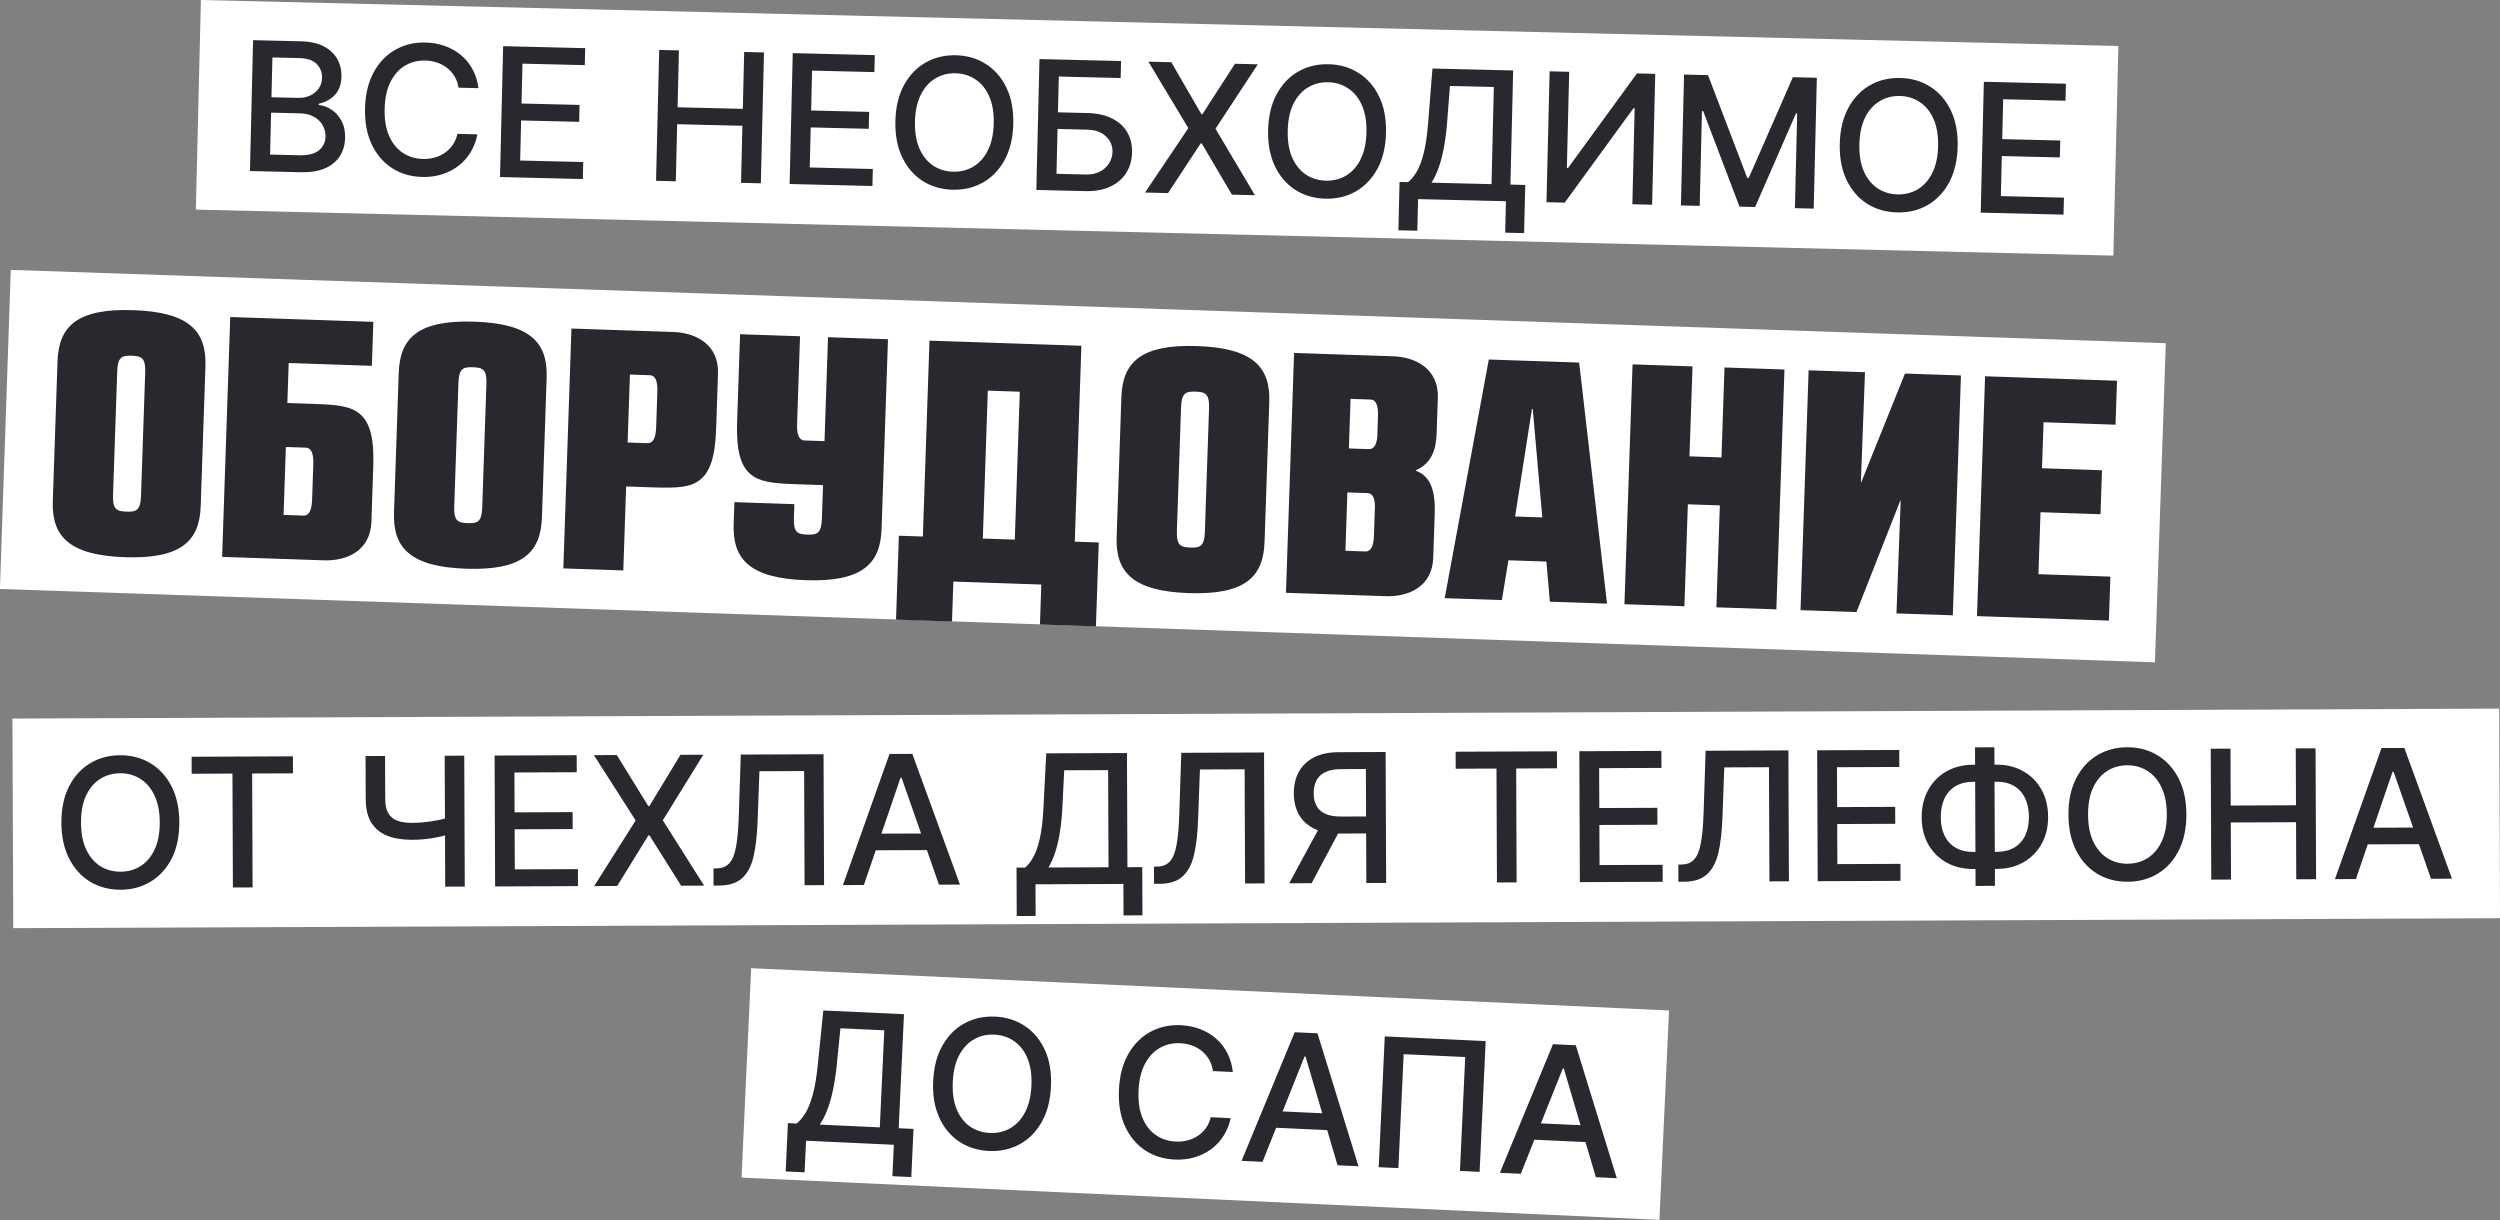
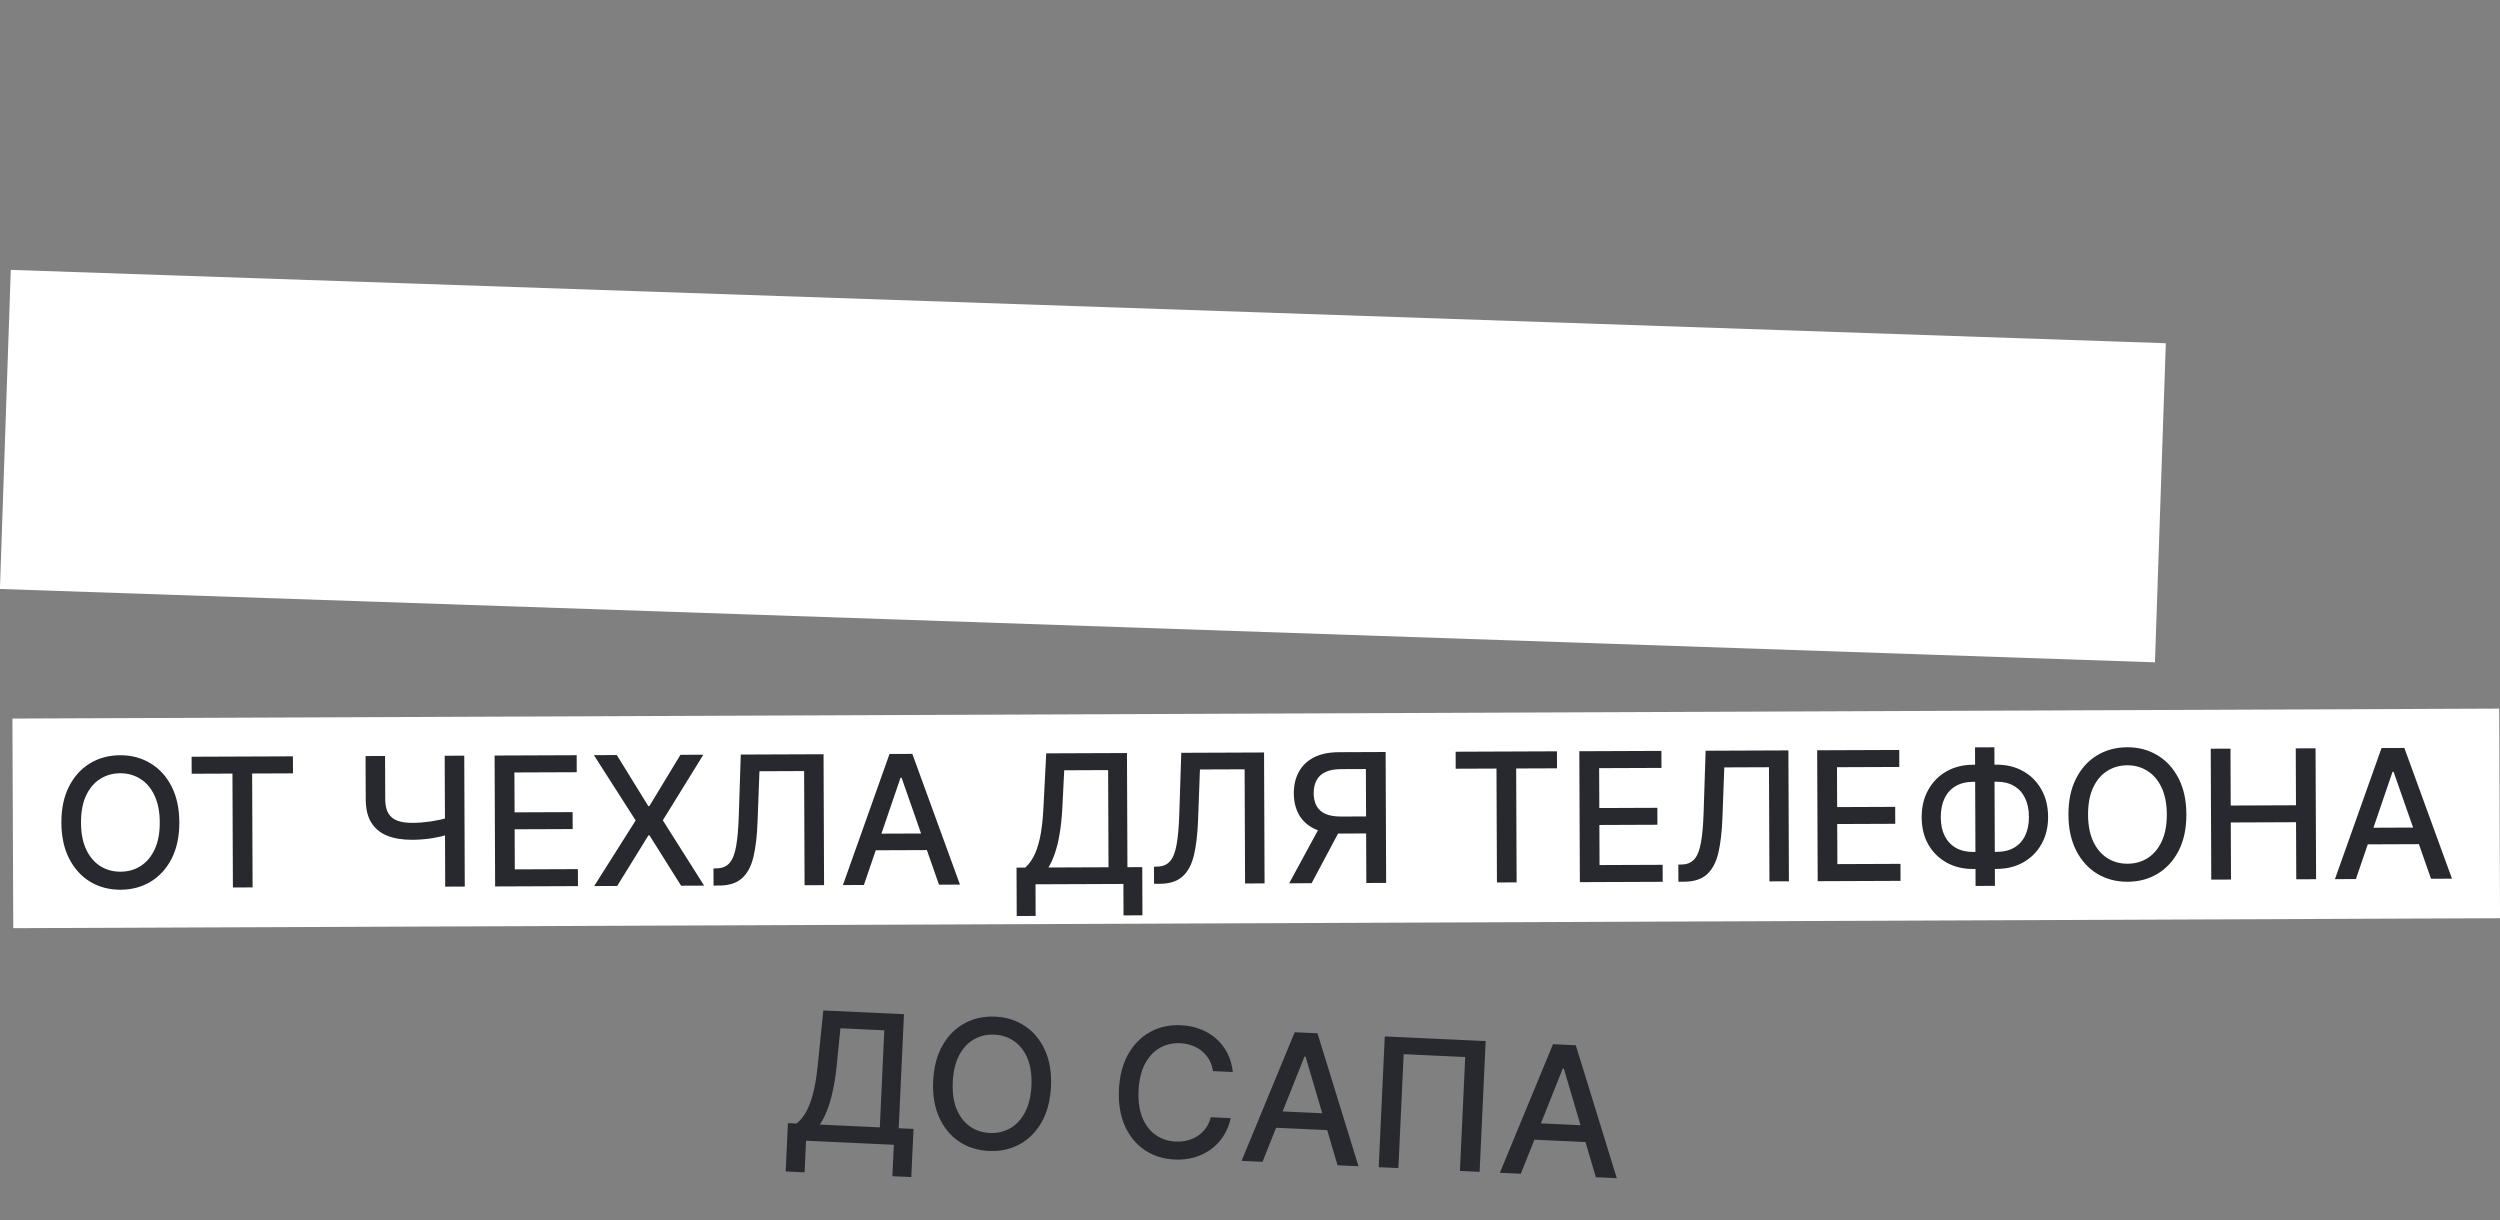
<svg xmlns="http://www.w3.org/2000/svg" width="250" height="122" viewBox="0 0 250 122" fill="none">
  <rect x="0" y="0" width="250" height="122" fill="#808080" stroke="none" />
-   <rect width="191.75" height="20.961" transform="matrix(1 0.024 -0.024 1 20.089 0)" fill="white" />
-   <path d="M24.994 17.103L25.308 4.016L30.1 4.131C31.029 4.154 31.794 4.326 32.396 4.647C32.998 4.964 33.444 5.386 33.734 5.913C34.024 6.436 34.161 7.021 34.146 7.669C34.133 8.214 34.022 8.672 33.812 9.042C33.603 9.407 33.328 9.699 32.986 9.917C32.648 10.13 32.278 10.284 31.875 10.376L31.872 10.504C32.306 10.536 32.727 10.687 33.134 10.956C33.545 11.222 33.881 11.594 34.143 12.074C34.404 12.553 34.526 13.132 34.51 13.809C34.494 14.478 34.322 15.075 33.994 15.6C33.67 16.12 33.179 16.529 32.52 16.824C31.861 17.115 31.024 17.248 30.01 17.224L24.994 17.103ZM27.009 15.457L29.859 15.526C30.805 15.549 31.487 15.382 31.904 15.025C32.322 14.669 32.538 14.216 32.551 13.666C32.561 13.253 32.465 12.871 32.265 12.521C32.064 12.171 31.773 11.889 31.39 11.675C31.012 11.461 30.558 11.348 30.03 11.336L27.11 11.265L27.009 15.457ZM27.146 9.725L29.792 9.789C30.235 9.8 30.635 9.724 30.993 9.562C31.355 9.4 31.644 9.169 31.86 8.867C32.081 8.561 32.196 8.197 32.206 7.775C32.219 7.234 32.04 6.776 31.67 6.401C31.3 6.025 30.723 5.828 29.939 5.809L27.242 5.744L27.146 9.725ZM47.849 8.816L45.855 8.768C45.789 8.341 45.655 7.962 45.454 7.633C45.253 7.305 45.004 7.024 44.707 6.791C44.41 6.558 44.076 6.379 43.703 6.255C43.336 6.131 42.943 6.064 42.526 6.054C41.771 6.036 41.092 6.209 40.486 6.574C39.885 6.939 39.403 7.484 39.04 8.208C38.682 8.933 38.49 9.823 38.465 10.88C38.439 11.945 38.588 12.848 38.911 13.589C39.239 14.33 39.696 14.895 40.284 15.284C40.871 15.673 41.538 15.877 42.283 15.895C42.696 15.905 43.09 15.859 43.463 15.757C43.841 15.651 44.183 15.491 44.491 15.277C44.799 15.062 45.061 14.798 45.277 14.483C45.498 14.165 45.654 13.798 45.745 13.382L47.739 13.437C47.617 14.077 47.396 14.664 47.076 15.198C46.761 15.728 46.36 16.183 45.873 16.563C45.391 16.939 44.843 17.227 44.229 17.425C43.614 17.623 42.947 17.714 42.227 17.697C41.094 17.669 40.091 17.377 39.218 16.819C38.344 16.256 37.664 15.466 37.177 14.449C36.694 13.431 36.47 12.226 36.503 10.833C36.536 9.435 36.821 8.242 37.356 7.253C37.891 6.26 38.608 5.506 39.508 4.991C40.407 4.471 41.421 4.224 42.55 4.252C43.244 4.268 43.889 4.384 44.485 4.599C45.085 4.809 45.621 5.112 46.094 5.507C46.566 5.898 46.953 6.372 47.255 6.929C47.557 7.482 47.755 8.111 47.849 8.816ZM50 17.704L50.314 4.617L58.519 4.814L58.478 6.514L52.248 6.365L52.152 10.352L57.955 10.492L57.914 12.185L52.112 12.045L52.016 16.052L58.323 16.204L58.282 17.904L50 17.704ZM65.605 18.079L65.919 4.992L67.894 5.04L67.757 10.727L74.282 10.884L74.418 5.197L76.399 5.244L76.085 18.331L74.104 18.284L74.241 12.577L67.717 12.421L67.58 18.127L65.605 18.079ZM78.961 18.401L79.275 5.313L87.48 5.511L87.439 7.21L81.208 7.061L81.113 11.048L86.915 11.188L86.874 12.881L81.072 12.742L80.976 16.748L87.283 16.9L87.242 18.6L78.961 18.401ZM101.328 12.391C101.295 13.788 101.01 14.983 100.475 15.976C99.94 16.965 99.221 17.72 98.317 18.239C97.418 18.755 96.404 18.999 95.275 18.972C94.142 18.945 93.137 18.652 92.259 18.094C91.386 17.531 90.706 16.741 90.219 15.724C89.732 14.706 89.505 13.501 89.538 12.107C89.572 10.71 89.856 9.517 90.391 8.528C90.927 7.535 91.644 6.781 92.543 6.265C93.446 5.746 94.465 5.5 95.598 5.527C96.727 5.554 97.728 5.849 98.601 6.411C99.478 6.969 100.161 7.757 100.648 8.775C101.135 9.788 101.362 10.993 101.328 12.391ZM99.373 12.344C99.398 11.279 99.247 10.378 98.92 9.641C98.597 8.9 98.141 8.335 97.554 7.946C96.971 7.553 96.304 7.347 95.555 7.329C94.8 7.311 94.123 7.484 93.522 7.849C92.921 8.21 92.439 8.752 92.076 9.477C91.718 10.197 91.526 11.09 91.5 12.155C91.475 13.22 91.624 14.123 91.947 14.864C92.274 15.6 92.73 16.165 93.313 16.559C93.896 16.948 94.565 17.152 95.319 17.17C96.068 17.188 96.744 17.016 97.345 16.656C97.951 16.291 98.432 15.748 98.791 15.028C99.153 14.304 99.347 13.409 99.373 12.344ZM103.633 18.994L103.947 5.906L112.107 6.103L112.067 7.802L105.881 7.654L105.795 11.232L108.722 11.303C109.693 11.326 110.514 11.503 111.183 11.835C111.858 12.167 112.367 12.624 112.711 13.208C113.059 13.792 113.224 14.473 113.205 15.253C113.186 16.033 112.989 16.716 112.612 17.304C112.24 17.892 111.709 18.346 111.02 18.666C110.334 18.986 109.506 19.135 108.535 19.111L103.633 18.994ZM105.648 17.38L108.574 17.45C109.137 17.463 109.614 17.364 110.007 17.152C110.405 16.94 110.708 16.659 110.916 16.311C111.129 15.962 111.241 15.585 111.25 15.181C111.264 14.593 111.051 14.082 110.609 13.65C110.168 13.213 109.525 12.984 108.682 12.964L105.755 12.894L105.648 17.38ZM117.13 6.223L120.139 11.417L120.241 11.42L123.495 6.376L125.782 6.431L121.549 12.877L125.494 19.519L123.194 19.464L120.171 14.34L120.068 14.338L116.803 19.31L114.503 19.255L118.833 12.812L114.842 6.168L117.13 6.223ZM138.601 13.287C138.567 14.684 138.283 15.879 137.748 16.872C137.212 17.861 136.493 18.616 135.59 19.135C134.691 19.651 133.677 19.895 132.548 19.868C131.415 19.84 130.409 19.548 129.532 18.989C128.659 18.427 127.979 17.637 127.491 16.619C127.004 15.602 126.777 14.396 126.811 13.003C126.844 11.606 127.129 10.413 127.664 9.424C128.199 8.431 128.916 7.677 129.815 7.161C130.719 6.642 131.737 6.395 132.87 6.423C133.999 6.45 135 6.745 135.873 7.307C136.751 7.865 137.433 8.653 137.92 9.671C138.407 10.684 138.634 11.889 138.601 13.287ZM136.645 13.24C136.671 12.175 136.52 11.274 136.192 10.537C135.869 9.796 135.414 9.231 134.826 8.842C134.243 8.448 133.577 8.243 132.827 8.225C132.073 8.207 131.395 8.38 130.794 8.745C130.193 9.106 129.711 9.648 129.348 10.373C128.99 11.093 128.798 11.986 128.773 13.051C128.747 14.116 128.896 15.019 129.219 15.759C129.547 16.496 130.002 17.061 130.585 17.455C131.168 17.844 131.837 18.047 132.591 18.066C133.341 18.084 134.016 17.912 134.617 17.552C135.223 17.187 135.705 16.644 136.063 15.924C136.426 15.2 136.62 14.305 136.645 13.24ZM139.839 23.029L139.955 18.192L140.818 18.212C141.118 17.972 141.401 17.627 141.668 17.178C141.934 16.728 142.166 16.118 142.364 15.347C142.561 14.575 142.709 13.584 142.806 12.371L143.245 6.851L151.316 7.045L151.042 18.458L152.525 18.494L152.409 23.312L150.518 23.266L150.593 20.122L141.807 19.911L141.731 23.074L139.839 23.029ZM143.144 18.268L149.151 18.413L149.384 8.699L144.994 8.594L144.697 12.417C144.62 13.34 144.508 14.168 144.363 14.902C144.222 15.636 144.046 16.284 143.837 16.846C143.632 17.404 143.401 17.878 143.144 18.268ZM154.962 7.133L156.917 7.18L156.687 16.791L156.808 16.794L163.697 7.343L165.525 7.387L165.211 20.474L163.236 20.426L163.466 10.828L163.345 10.825L156.469 20.264L154.648 20.22L154.962 7.133ZM168.405 7.456L170.801 7.513L174.724 17.787L174.877 17.791L179.287 7.717L181.684 7.775L181.37 20.862L179.491 20.817L179.718 11.347L179.597 11.344L175.511 20.702L173.951 20.665L170.319 11.114L170.197 11.111L169.97 20.588L168.091 20.543L168.405 7.456ZM195.766 14.661C195.732 16.058 195.448 17.253 194.913 18.247C194.377 19.235 193.658 19.99 192.755 20.509C191.856 21.025 190.842 21.269 189.713 21.242C188.58 21.215 187.574 20.922 186.697 20.364C185.824 19.801 185.144 19.011 184.657 17.994C184.169 16.976 183.943 15.771 183.976 14.377C184.009 12.98 184.294 11.787 184.829 10.798C185.364 9.805 186.082 9.051 186.981 8.535C187.884 8.016 188.902 7.77 190.035 7.797C191.164 7.824 192.165 8.119 193.038 8.681C193.916 9.239 194.598 10.027 195.085 11.045C195.573 12.058 195.799 13.264 195.766 14.661ZM193.811 14.614C193.836 13.549 193.685 12.648 193.357 11.911C193.034 11.17 192.579 10.605 191.991 10.216C191.408 9.823 190.742 9.617 189.992 9.599C189.238 9.581 188.56 9.754 187.959 10.119C187.358 10.48 186.876 11.022 186.513 11.747C186.155 12.467 185.963 13.36 185.938 14.425C185.912 15.49 186.061 16.393 186.384 17.134C186.712 17.87 187.167 18.436 187.75 18.829C188.334 19.218 189.002 19.422 189.756 19.44C190.506 19.458 191.181 19.286 191.783 18.926C192.388 18.561 192.87 18.018 193.228 17.298C193.591 16.574 193.785 15.679 193.811 14.614ZM198.071 21.264L198.385 8.177L206.59 8.374L206.549 10.073L200.318 9.924L200.223 13.911L206.025 14.051L205.985 15.744L200.182 15.605L200.086 19.611L206.393 19.763L206.353 21.463L198.071 21.264Z" fill="#28292F" />
  <rect width="215.718" height="31.941" transform="matrix(0.999 0.034 -0.034 0.999 1.079 26.989)" fill="white" />
-   <path d="M5.752 36.122C5.87 32.644 7.692 30.825 13.329 31.015C18.966 31.205 20.661 33.143 20.544 36.621L20.071 50.613C19.953 54.091 18.131 55.911 12.494 55.721C6.857 55.53 5.162 53.592 5.279 50.114L5.752 36.122ZM12.648 51.163C13.607 51.196 14.053 51.051 14.101 49.611L14.52 37.218C14.569 35.779 14.134 35.605 13.175 35.572C12.216 35.54 11.77 35.685 11.722 37.124L11.303 49.517C11.254 50.956 11.688 51.131 12.648 51.163ZM22.212 55.688L23.023 31.702L37.334 32.185L37.186 36.583L28.87 36.302L28.735 40.3L31.534 40.394C33.812 40.471 35.128 40.636 36.022 41.426C36.994 42.26 37.421 43.835 37.328 46.593L37.139 52.19C37.041 55.069 34.685 56.11 32.406 56.033L22.212 55.688ZM28.587 44.697L28.357 51.493L30.356 51.561C30.876 51.578 31.173 51.068 31.209 49.989L31.331 46.391C31.368 45.312 31.105 44.782 30.586 44.765L28.587 44.697ZM39.873 37.274C39.991 33.796 41.813 31.976 47.45 32.167C53.087 32.357 54.782 34.295 54.665 37.773L54.192 51.765C54.074 55.243 52.252 57.063 46.615 56.873C40.978 56.682 39.283 54.744 39.4 51.266L39.873 37.274ZM46.769 52.315C47.729 52.348 48.174 52.203 48.222 50.763L48.641 38.37C48.69 36.931 48.256 36.757 47.296 36.724C46.337 36.692 45.892 36.837 45.843 38.276L45.424 50.669C45.375 52.108 45.81 52.283 46.769 52.315ZM62.613 48.648L62.33 57.043L56.333 56.84L57.144 32.854L67.338 33.198C69.617 33.275 71.897 34.473 71.8 37.351L71.611 42.948C71.518 45.706 70.985 47.249 69.959 48.015C69.014 48.744 67.69 48.819 65.412 48.742L62.613 48.648ZM62.992 37.454L62.762 44.25L64.761 44.318C65.281 44.335 65.578 43.825 65.614 42.746L65.736 39.148C65.772 38.068 65.51 37.539 64.99 37.522L62.992 37.454ZM82.451 44.114L82.802 33.721L88.799 33.923L88.157 52.912C88.039 56.39 86.217 58.21 80.58 58.019C74.943 57.829 73.248 55.891 73.365 52.413L73.44 50.214L79.436 50.416L79.389 51.816C79.34 53.255 79.775 53.429 80.734 53.462C81.694 53.494 82.139 53.349 82.187 51.91L82.302 48.512L79.504 48.417C77.225 48.341 75.91 48.176 75.016 47.386C74.044 46.552 73.617 44.977 73.71 42.218L74.007 33.423L80.004 33.626L79.707 42.421C79.67 43.5 79.932 44.029 80.452 44.047L82.451 44.114ZM95.335 58.157L95.2 62.155L89.603 61.966L89.887 53.571L92.286 53.652L92.948 34.063L108.139 34.576L107.477 54.165L109.876 54.246L109.592 62.641L103.995 62.452L104.13 58.454L95.335 58.157ZM101.48 53.962L101.98 39.171L98.782 39.063L98.282 53.854L101.48 53.962ZM112.137 39.714C112.254 36.236 114.077 34.416 119.714 34.606C125.35 34.797 127.046 36.735 126.928 40.213L126.455 54.205C126.338 57.683 124.515 59.503 118.879 59.312C113.242 59.122 111.546 57.184 111.664 53.706L112.137 39.714ZM119.033 54.755C119.992 54.787 120.437 54.642 120.486 53.203L120.905 40.81C120.953 39.371 120.519 39.196 119.56 39.164C118.6 39.131 118.155 39.276 118.106 40.716L117.688 53.109C117.639 54.548 118.073 54.722 119.033 54.755ZM143.664 43.34C143.611 44.899 143.202 46.326 141.578 47.031L141.576 47.071C143.198 47.646 143.54 49.379 143.473 51.338L143.323 55.775C143.226 58.654 140.87 59.694 138.591 59.618L128.597 59.28L129.407 35.294L139.322 35.629C141.6 35.706 143.881 36.903 143.784 39.782L143.664 43.34ZM135.055 39.887L134.888 44.844L136.887 44.912C137.366 44.928 137.661 44.498 137.729 43.66L137.8 41.581C137.836 40.501 137.574 39.972 137.054 39.955L135.055 39.887ZM137.493 50.656C137.483 49.775 137.258 49.327 136.738 49.309L134.739 49.242L134.542 55.078L136.541 55.146C137.06 55.163 137.358 54.653 137.394 53.574L137.493 50.656ZM150.842 56.029L150.188 60.009L144.471 59.816L148.88 35.951L157.914 36.256L160.702 60.364L154.985 60.171L154.64 56.157L150.842 56.029ZM153.195 40.9L151.511 51.649L154.229 51.741L153.275 40.902L153.195 40.9ZM168.786 50.431L168.441 60.625L162.444 60.423L163.255 36.437L169.252 36.639L168.948 45.634L172.146 45.742L172.45 36.747L178.446 36.95L177.636 60.936L171.639 60.733L171.984 50.539L168.786 50.431ZM190.497 37.356L196.094 37.545L195.283 61.532L189.646 61.341L190.067 50.069L190.027 50.068L185.648 61.206L180.052 61.017L180.862 37.031L186.499 37.221L186.088 48.214L186.128 48.215L190.497 37.356ZM210.049 51.424L204.052 51.222L203.843 57.418L211.039 57.661L210.89 62.059L197.698 61.613L198.508 37.627L211.701 38.072L211.552 42.47L204.356 42.227L204.201 46.824L210.198 47.027L210.049 51.424Z" fill="#28292F" />
  <rect width="248.676" height="20.961" transform="matrix(1 -0.004 0.004 1 1.243 71.856)" fill="white" />
  <path d="M17.932 82.225C17.937 83.623 17.686 84.825 17.179 85.833C16.672 86.836 15.974 87.611 15.085 88.155C14.201 88.696 13.194 88.968 12.065 88.973C10.931 88.977 9.918 88.713 9.026 88.179C8.137 87.642 7.435 86.871 6.92 85.867C6.404 84.864 6.144 83.665 6.138 82.272C6.133 80.874 6.384 79.673 6.891 78.67C7.399 77.662 8.094 76.888 8.979 76.348C9.867 75.803 10.878 75.528 12.011 75.524C13.141 75.519 14.15 75.786 15.038 76.324C15.931 76.857 16.635 77.626 17.15 78.629C17.666 79.629 17.926 80.827 17.932 82.225ZM15.976 82.233C15.972 81.167 15.795 80.271 15.447 79.544C15.103 78.812 14.633 78.26 14.034 77.887C13.441 77.51 12.769 77.323 12.019 77.326C11.264 77.329 10.592 77.522 10.001 77.903C9.41 78.281 8.944 78.837 8.601 79.571C8.263 80.301 8.097 81.199 8.101 82.264C8.105 83.329 8.279 84.228 8.623 84.959C8.971 85.687 9.442 86.239 10.036 86.616C10.63 86.988 11.304 87.173 12.058 87.17C12.808 87.167 13.478 86.977 14.069 86.6C14.664 86.218 15.131 85.662 15.469 84.932C15.811 84.198 15.98 83.298 15.976 82.233ZM19.167 77.375L19.16 75.674L29.291 75.634L29.298 77.335L25.214 77.351L25.259 88.741L23.29 88.749L23.245 77.359L19.167 77.375ZM36.556 75.605L38.505 75.598L38.523 79.919C38.525 80.519 38.631 80.994 38.842 81.343C39.052 81.687 39.355 81.931 39.752 82.074C40.153 82.218 40.639 82.288 41.21 82.286C41.513 82.285 41.82 82.273 42.131 82.25C42.446 82.223 42.759 82.188 43.07 82.144C43.381 82.096 43.681 82.042 43.971 81.981C44.264 81.916 44.537 81.844 44.788 81.767L44.794 83.448C44.548 83.53 44.286 83.603 44.009 83.668C43.737 83.729 43.451 83.783 43.153 83.831C42.855 83.875 42.544 83.91 42.221 83.937C41.897 83.964 41.562 83.978 41.217 83.98C40.263 83.983 39.437 83.85 38.742 83.58C38.05 83.306 37.516 82.871 37.139 82.276C36.765 81.681 36.577 80.898 36.573 79.926L36.556 75.605ZM44.469 75.574L46.425 75.566L46.477 88.657L44.521 88.665L44.469 75.574ZM49.512 88.645L49.46 75.554L57.667 75.521L57.674 77.222L51.442 77.246L51.458 81.235L57.261 81.212L57.268 82.906L51.464 82.929L51.48 86.937L57.789 86.912L57.796 88.612L49.512 88.645ZM61.68 75.505L64.832 80.613L64.934 80.613L68.046 75.48L70.334 75.471L66.282 82.033L70.412 88.562L68.111 88.571L64.946 83.534L64.844 83.534L61.719 88.596L59.418 88.606L63.566 82.043L59.391 75.515L61.68 75.505ZM71.355 88.558L71.348 86.845L71.731 86.831C72.251 86.816 72.66 86.637 72.957 86.295C73.258 85.953 73.475 85.403 73.609 84.644C73.746 83.884 73.836 82.872 73.878 81.606L74.077 75.456L82.355 75.423L82.407 88.514L80.457 88.522L80.412 77.106L75.944 77.124L75.759 82.123C75.709 83.525 75.573 84.704 75.351 85.659C75.129 86.611 74.748 87.33 74.209 87.818C73.674 88.306 72.91 88.552 71.917 88.556L71.355 88.558ZM86.389 88.498L84.292 88.507L88.951 75.397L91.233 75.388L95.996 88.46L93.899 88.468L90.156 77.77L90.054 77.771L86.389 88.498ZM86.72 83.371L93.521 83.344L93.528 85.005L86.727 85.032L86.72 83.371ZM101.672 91.602L101.653 86.763L102.516 86.76C102.809 86.511 103.082 86.159 103.336 85.701C103.59 85.245 103.805 84.628 103.981 83.852C104.156 83.075 104.276 82.08 104.339 80.865L104.624 75.335L112.697 75.303L112.743 86.719L114.226 86.713L114.245 91.532L112.353 91.54L112.34 88.395L103.551 88.43L103.564 91.594L101.672 91.602ZM104.842 86.75L110.851 86.726L110.812 77.01L106.421 77.028L106.231 80.858C106.18 81.782 106.091 82.614 105.967 83.352C105.846 84.089 105.689 84.742 105.495 85.309C105.305 85.873 105.088 86.353 104.842 86.75ZM115.405 88.383L115.398 86.67L115.782 86.656C116.302 86.641 116.71 86.462 117.007 86.12C117.308 85.778 117.526 85.228 117.659 84.468C117.797 83.709 117.886 82.697 117.928 81.431L118.127 75.281L126.405 75.248L126.457 88.339L124.507 88.347L124.462 76.931L119.994 76.948L119.809 81.948C119.76 83.35 119.624 84.529 119.402 85.484C119.18 86.435 118.799 87.155 118.26 87.643C117.725 88.131 116.961 88.377 115.968 88.381L115.405 88.383ZM138.615 88.291L136.633 88.299L136.588 76.902L134.108 76.912C133.46 76.914 132.934 77.014 132.53 77.212C132.126 77.405 131.831 77.683 131.645 78.046C131.459 78.409 131.367 78.838 131.369 79.332C131.371 79.822 131.466 80.242 131.655 80.59C131.844 80.939 132.139 81.204 132.54 81.386C132.942 81.567 133.464 81.657 134.107 81.654L137.463 81.641L137.47 83.341L133.929 83.356C132.919 83.359 132.077 83.195 131.402 82.861C130.732 82.526 130.227 82.058 129.888 81.454C129.553 80.846 129.384 80.141 129.381 79.34C129.378 78.535 129.541 77.825 129.871 77.21C130.201 76.59 130.7 76.105 131.367 75.753C132.039 75.4 132.88 75.222 133.89 75.219L138.563 75.2L138.615 88.291ZM132.129 82.41L134.315 82.401L131.162 88.32L128.918 88.329L132.129 82.41ZM145.57 76.872L145.563 75.172L155.695 75.132L155.701 76.832L151.617 76.848L151.662 88.239L149.694 88.247L149.648 76.856L145.57 76.872ZM157.986 88.214L157.933 75.123L166.141 75.09L166.148 76.791L159.915 76.815L159.931 80.804L165.735 80.781L165.742 82.475L159.938 82.498L159.954 86.506L166.263 86.481L166.27 88.181L157.986 88.214ZM167.84 88.174L167.834 86.462L168.217 86.447C168.737 86.432 169.145 86.254 169.442 85.912C169.743 85.57 169.961 85.019 170.094 84.26C170.232 83.501 170.321 82.489 170.363 81.223L170.562 75.073L178.84 75.04L178.892 88.131L176.943 88.138L176.897 76.722L172.429 76.74L172.245 81.739C172.195 83.142 172.059 84.32 171.837 85.276C171.615 86.227 171.234 86.947 170.695 87.434C170.16 87.922 169.396 88.168 168.403 88.172L167.84 88.174ZM181.769 88.119L181.716 75.028L189.924 74.996L189.931 76.696L183.698 76.721L183.714 80.709L189.518 80.686L189.525 82.38L183.721 82.403L183.737 86.411L190.046 86.386L190.053 88.086L181.769 88.119ZM197.292 76.475L199.65 76.466C200.648 76.462 201.533 76.678 202.306 77.114C203.083 77.545 203.693 78.154 204.135 78.941C204.581 79.723 204.806 80.634 204.81 81.674C204.815 82.705 204.597 83.612 204.156 84.393C203.721 85.175 203.116 85.787 202.342 86.228C201.572 86.666 200.689 86.887 199.692 86.891L197.333 86.9C196.336 86.904 195.449 86.693 194.672 86.265C193.894 85.834 193.283 85.231 192.836 84.457C192.394 83.683 192.171 82.779 192.167 81.743C192.163 80.699 192.381 79.782 192.821 78.992C193.261 78.202 193.866 77.586 194.635 77.144C195.409 76.702 196.295 76.479 197.292 76.475ZM197.299 78.182C196.617 78.184 196.036 78.329 195.555 78.617C195.075 78.9 194.708 79.306 194.454 79.836C194.201 80.365 194.075 80.999 194.078 81.736C194.081 82.456 194.211 83.075 194.469 83.594C194.731 84.109 195.104 84.506 195.586 84.785C196.069 85.06 196.649 85.196 197.326 85.194L199.692 85.184C200.369 85.182 200.946 85.041 201.422 84.762C201.903 84.479 202.267 84.077 202.517 83.556C202.77 83.031 202.896 82.406 202.893 81.681C202.89 80.953 202.76 80.327 202.502 79.804C202.248 79.276 201.88 78.873 201.398 78.594C200.919 78.31 200.341 78.17 199.664 78.172L197.299 78.182ZM199.439 74.728L199.494 88.586L197.557 88.593L197.502 74.736L199.439 74.728ZM218.637 81.427C218.643 82.825 218.392 84.028 217.884 85.035C217.377 86.039 216.679 86.813 215.791 87.358C214.906 87.898 213.9 88.171 212.77 88.175C211.637 88.18 210.624 87.915 209.731 87.382C208.843 86.844 208.141 86.073 207.625 85.07C207.11 84.066 206.849 82.868 206.844 81.474C206.838 80.076 207.089 78.876 207.597 77.872C208.104 76.865 208.8 76.091 209.684 75.55C210.572 75.005 211.583 74.731 212.717 74.726C213.846 74.722 214.855 74.988 215.744 75.526C216.636 76.059 217.34 76.828 217.856 77.832C218.371 78.831 218.632 80.029 218.637 81.427ZM216.681 81.435C216.677 80.37 216.501 79.473 216.153 78.746C215.809 78.014 215.338 77.462 214.74 77.09C214.146 76.713 213.474 76.526 212.724 76.529C211.97 76.532 211.297 76.724 210.707 77.106C210.116 77.483 209.649 78.039 209.307 78.773C208.969 79.503 208.802 80.401 208.806 81.466C208.81 82.532 208.985 83.43 209.328 84.162C209.676 84.889 210.147 85.441 210.741 85.818C211.335 86.191 212.009 86.375 212.763 86.372C213.513 86.369 214.184 86.179 214.775 85.802C215.37 85.42 215.836 84.864 216.174 84.134C216.516 83.4 216.685 82.5 216.681 81.435ZM221.126 87.963L221.074 74.872L223.049 74.864L223.071 80.553L229.598 80.527L229.575 74.838L231.556 74.83L231.609 87.921L229.627 87.929L229.604 82.221L223.078 82.247L223.101 87.955L221.126 87.963ZM235.591 87.905L233.494 87.914L238.153 74.804L240.435 74.795L245.198 87.867L243.101 87.875L239.358 77.177L239.256 77.177L235.591 87.905ZM235.922 82.778L242.723 82.751L242.73 84.412L235.929 84.439L235.922 82.778Z" fill="#28292F" />
-   <rect width="91.88" height="20.961" transform="matrix(0.999 0.046 -0.046 0.999 75.117 96.82)" fill="white" />
  <path d="M78.568 117.145L78.792 112.312L79.654 112.351C79.959 112.118 80.25 111.78 80.526 111.336C80.803 110.892 81.048 110.287 81.263 109.521C81.478 108.754 81.647 107.766 81.771 106.556L82.333 101.047L90.398 101.42L89.87 112.824L91.352 112.892L91.129 117.707L89.239 117.619L89.384 114.478L80.605 114.072L80.458 117.233L78.568 117.145ZM81.978 112.459L87.98 112.736L88.429 103.031L84.043 102.828L83.661 106.643C83.563 107.564 83.433 108.39 83.272 109.121C83.114 109.852 82.924 110.495 82.702 111.053C82.485 111.606 82.243 112.074 81.978 112.459ZM105.098 108.651C105.033 110.048 104.722 111.236 104.165 112.217C103.608 113.194 102.872 113.932 101.957 114.432C101.047 114.927 100.028 115.149 98.9 115.097C97.767 115.044 96.769 114.729 95.904 114.152C95.043 113.57 94.381 112.765 93.917 111.737C93.452 110.709 93.252 109.499 93.317 108.107C93.381 106.711 93.692 105.524 94.249 104.548C94.807 103.567 95.54 102.828 96.451 102.333C97.365 101.833 98.389 101.61 99.521 101.662C100.649 101.714 101.643 102.031 102.504 102.613C103.369 103.19 104.033 103.993 104.498 105.021C104.962 106.045 105.162 107.255 105.098 108.651ZM103.144 108.561C103.193 107.497 103.062 106.593 102.751 105.849C102.444 105.101 102.002 104.526 101.423 104.124C100.849 103.718 100.187 103.497 99.438 103.463C98.684 103.428 98.003 103.586 97.394 103.938C96.785 104.285 96.291 104.817 95.912 105.533C95.538 106.245 95.326 107.133 95.277 108.198C95.228 109.262 95.356 110.168 95.663 110.916C95.974 111.66 96.417 112.235 96.991 112.641C97.566 113.043 98.229 113.261 98.983 113.296C99.732 113.331 100.411 113.174 101.02 112.827C101.634 112.476 102.128 111.944 102.502 111.232C102.88 110.516 103.094 109.625 103.144 108.561ZM123.283 107.201L121.291 107.109C121.234 106.68 121.109 106.299 120.915 105.965C120.721 105.632 120.479 105.346 120.187 105.106C119.895 104.867 119.565 104.681 119.195 104.549C118.83 104.417 118.439 104.341 118.022 104.322C117.269 104.287 116.585 104.445 115.972 104.796C115.362 105.148 114.868 105.682 114.49 106.398C114.115 107.114 113.904 108 113.855 109.056C113.806 110.12 113.934 111.026 114.241 111.774C114.552 112.522 114.997 113.098 115.575 113.5C116.154 113.902 116.816 114.12 117.561 114.155C117.974 114.174 118.368 114.136 118.743 114.043C119.123 113.945 119.469 113.793 119.782 113.585C120.094 113.378 120.362 113.119 120.586 112.81C120.813 112.496 120.977 112.133 121.078 111.719L123.069 111.818C122.933 112.456 122.699 113.038 122.368 113.564C122.041 114.086 121.63 114.532 121.135 114.902C120.645 115.268 120.09 115.543 119.472 115.727C118.853 115.912 118.184 115.988 117.465 115.955C116.332 115.902 115.336 115.587 114.475 115.01C113.615 114.429 112.952 113.624 112.488 112.596C112.028 111.568 111.83 110.358 111.895 108.966C111.959 107.569 112.27 106.383 112.827 105.406C113.384 104.425 114.118 103.687 115.028 103.191C115.939 102.692 116.958 102.468 118.086 102.52C118.78 102.552 119.422 102.682 120.013 102.91C120.609 103.134 121.138 103.448 121.601 103.854C122.065 104.255 122.442 104.737 122.731 105.301C123.021 105.86 123.205 106.494 123.283 107.201ZM126.253 116.182L124.158 116.085L129.469 103.225L131.749 103.331L135.85 116.625L133.755 116.528L130.553 105.656L130.451 105.651L126.253 116.182ZM126.841 111.077L133.635 111.391L133.558 113.051L126.764 112.737L126.841 111.077ZM148.566 104.108L147.961 117.185L145.994 117.094L146.521 105.703L140.366 105.418L139.839 116.81L137.872 116.719L138.477 103.642L148.566 104.108ZM152.082 117.375L149.988 117.279L155.299 104.419L157.579 104.525L161.679 117.819L159.585 117.722L156.383 106.85L156.281 106.845L152.082 117.375ZM152.671 112.271L159.464 112.585L159.388 114.245L152.594 113.931L152.671 112.271Z" fill="#28292F" />
</svg>